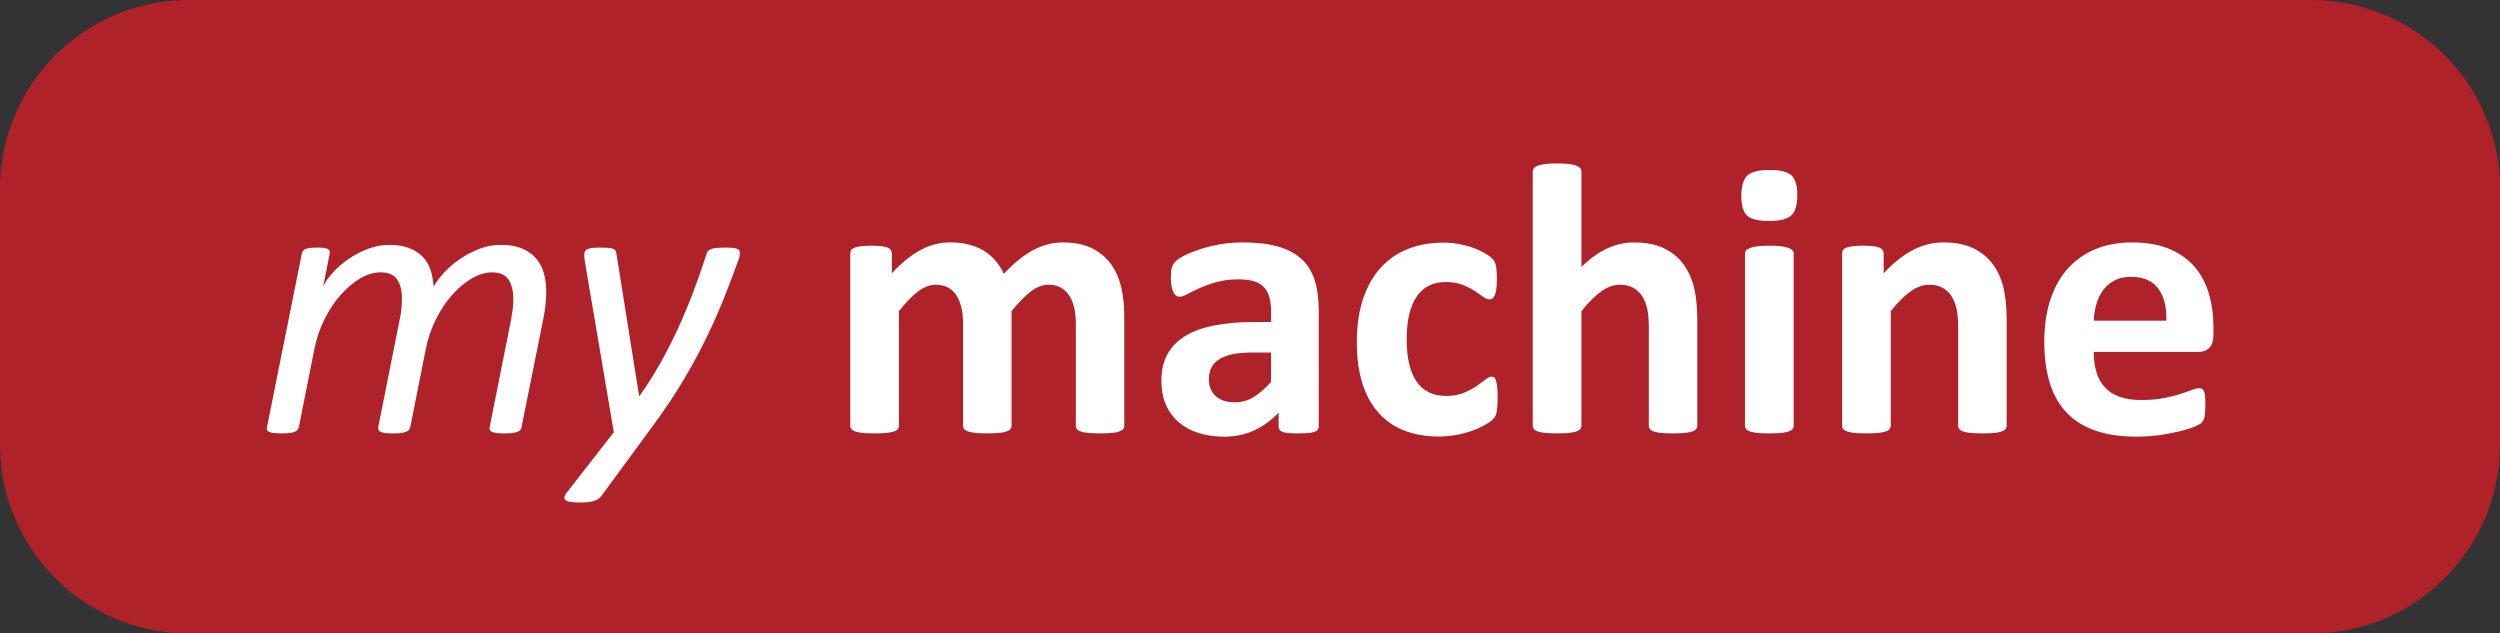
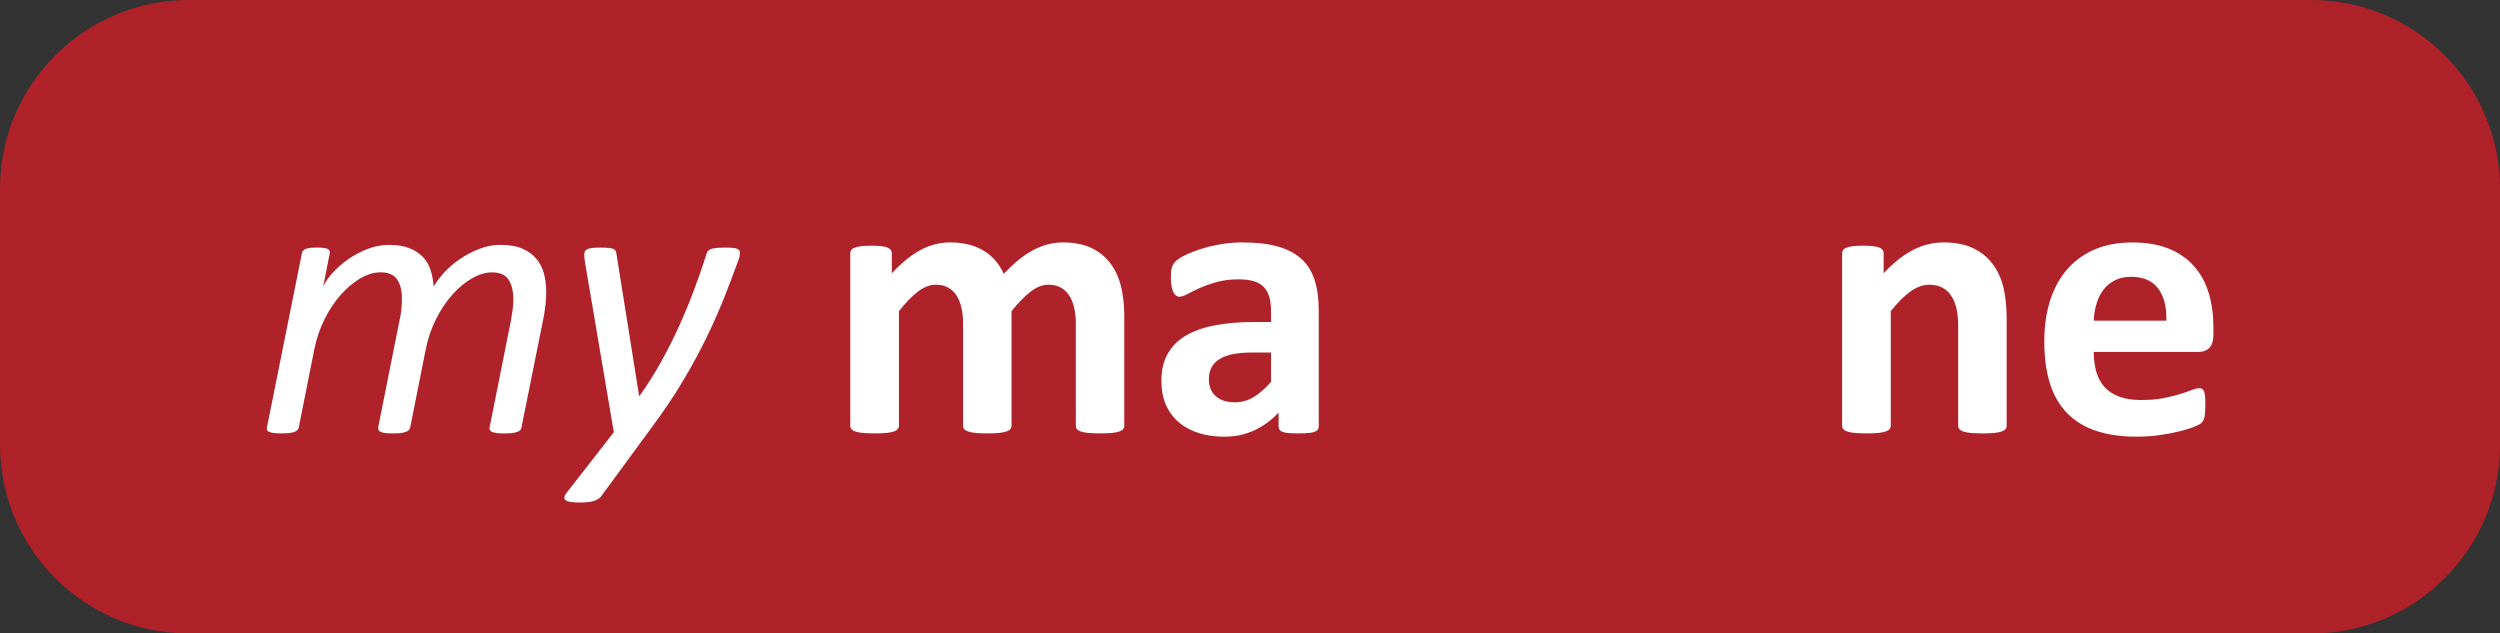
<svg xmlns="http://www.w3.org/2000/svg" version="1.1" id="Ebene_1" x="0px" y="0px" viewBox="0 0 118.39 30" xml:space="preserve">
  <rect x="0" y="0" width="118.39" height="30" fill="#333333" stroke="none" />
  <g>
    <path fill="#B02229" d="M8.943,0C4.004,0,0,4.003,0,8.943v12.114C0,25.997,4.004,30,8.943,30h100.504   c4.938,0,8.943-4.003,8.943-8.943V8.943c0-4.94-4.005-8.943-8.943-8.943H8.943L8.943,0z" />
    <g>
      <path fill="#FFFFFF" d="M24.694,20.242c-0.006,0.049-0.024,0.09-0.055,0.123c-0.03,0.033-0.078,0.062-0.142,0.088    c-0.063,0.023-0.146,0.043-0.246,0.055c-0.101,0.012-0.224,0.018-0.371,0.018c-0.146,0-0.267-0.006-0.361-0.018    s-0.167-0.031-0.219-0.055c-0.053-0.025-0.088-0.055-0.105-0.088c-0.018-0.033-0.021-0.074-0.01-0.123l1.015-5.086    c0.03-0.176,0.056-0.344,0.078-0.502c0.021-0.159,0.032-0.317,0.032-0.476c0-0.39-0.075-0.701-0.224-0.932    c-0.15-0.232-0.411-0.347-0.783-0.347c-0.305,0-0.62,0.092-0.946,0.278c-0.326,0.187-0.636,0.443-0.929,0.769    c-0.292,0.326-0.552,0.713-0.777,1.161c-0.226,0.448-0.39,0.934-0.494,1.458l-0.731,3.677c-0.013,0.049-0.034,0.09-0.064,0.123    s-0.078,0.062-0.142,0.088c-0.063,0.023-0.146,0.043-0.246,0.055c-0.101,0.012-0.224,0.018-0.371,0.018    c-0.146,0-0.267-0.006-0.361-0.018s-0.166-0.031-0.215-0.055c-0.049-0.025-0.082-0.055-0.1-0.088    c-0.018-0.033-0.024-0.074-0.018-0.123l1.015-5.086c0.043-0.182,0.072-0.362,0.087-0.539c0.016-0.176,0.023-0.342,0.023-0.494    c0-0.372-0.077-0.67-0.229-0.892c-0.153-0.223-0.412-0.334-0.778-0.334c-0.311,0-0.628,0.092-0.951,0.278    c-0.323,0.187-0.631,0.443-0.924,0.769c-0.292,0.326-0.552,0.713-0.777,1.161c-0.226,0.448-0.39,0.934-0.494,1.458l-0.731,3.677    c-0.013,0.049-0.034,0.09-0.064,0.123c-0.03,0.033-0.076,0.062-0.137,0.088c-0.061,0.023-0.141,0.043-0.242,0.055    c-0.1,0.012-0.224,0.018-0.37,0.018c-0.153,0-0.276-0.006-0.371-0.018s-0.167-0.031-0.219-0.055    c-0.053-0.025-0.086-0.055-0.101-0.088c-0.015-0.033-0.017-0.074-0.004-0.123l1.655-8.241c0.006-0.043,0.023-0.082,0.051-0.119    c0.027-0.037,0.07-0.067,0.128-0.091c0.058-0.024,0.131-0.041,0.22-0.051c0.089-0.009,0.194-0.014,0.315-0.014    c0.128,0,0.234,0.005,0.315,0.014c0.083,0.01,0.146,0.026,0.192,0.051c0.046,0.024,0.075,0.055,0.088,0.091    c0.012,0.037,0.015,0.076,0.009,0.119l-0.311,1.573c0.091-0.207,0.242-0.426,0.453-0.658c0.21-0.232,0.456-0.445,0.736-0.64    c0.28-0.195,0.587-0.356,0.919-0.485c0.333-0.128,0.673-0.192,1.02-0.192c0.366,0,0.679,0.05,0.941,0.151    c0.263,0.1,0.477,0.238,0.645,0.412c0.167,0.173,0.291,0.381,0.37,0.621c0.08,0.241,0.128,0.505,0.147,0.791    c0.122-0.213,0.289-0.436,0.502-0.668c0.214-0.232,0.46-0.443,0.741-0.636c0.28-0.192,0.586-0.351,0.915-0.48    c0.329-0.128,0.665-0.192,1.006-0.192c0.409,0,0.75,0.057,1.025,0.173c0.274,0.116,0.496,0.274,0.667,0.476    c0.171,0.201,0.293,0.436,0.366,0.704c0.073,0.269,0.11,0.562,0.11,0.878c0,0.213-0.013,0.424-0.037,0.631    c-0.024,0.207-0.057,0.421-0.1,0.64L24.694,20.242z" />
      <path fill="#FFFFFF" d="M35.039,11.946c0,0.067-0.006,0.135-0.018,0.205c-0.013,0.07-0.033,0.136-0.064,0.197    c-0.201,0.555-0.42,1.133-0.658,1.734c-0.238,0.601-0.516,1.228-0.832,1.883c-0.317,0.655-0.687,1.339-1.112,2.053    c-0.423,0.714-0.928,1.464-1.514,2.25l-2.368,3.228c-0.036,0.049-0.082,0.091-0.137,0.128c-0.055,0.037-0.122,0.068-0.201,0.095    c-0.08,0.027-0.176,0.047-0.288,0.06c-0.113,0.012-0.246,0.018-0.398,0.018c-0.164,0-0.301-0.008-0.407-0.023    c-0.107-0.014-0.188-0.041-0.242-0.078c-0.055-0.035-0.08-0.084-0.073-0.146c0.006-0.06,0.042-0.134,0.109-0.218l2.232-2.864    l-1.363-8.038c-0.013-0.073-0.021-0.14-0.027-0.201c-0.007-0.061-0.01-0.113-0.01-0.156c0-0.067,0.011-0.124,0.032-0.169    c0.021-0.045,0.062-0.082,0.124-0.109c0.061-0.027,0.142-0.046,0.242-0.055c0.1-0.009,0.224-0.014,0.371-0.014    c0.165,0,0.294,0.005,0.388,0.014c0.094,0.01,0.167,0.024,0.219,0.046c0.052,0.021,0.089,0.054,0.11,0.096    c0.021,0.043,0.035,0.094,0.041,0.156l1.071,6.712h0.018c0.379-0.53,0.719-1.071,1.025-1.619c0.305-0.549,0.585-1.105,0.841-1.669    c0.256-0.564,0.493-1.134,0.709-1.71c0.216-0.576,0.42-1.159,0.608-1.751c0.012-0.049,0.035-0.09,0.068-0.124    c0.034-0.033,0.083-0.062,0.147-0.087c0.063-0.024,0.151-0.041,0.26-0.051c0.11-0.009,0.247-0.014,0.412-0.014    c0.274,0,0.457,0.018,0.549,0.055C34.993,11.818,35.039,11.873,35.039,11.946z" />
    </g>
    <g>
      <path fill="#FFFFFF" d="M53.243,20.16c0,0.06-0.018,0.113-0.055,0.16c-0.037,0.045-0.097,0.084-0.183,0.113    c-0.086,0.031-0.201,0.055-0.347,0.07c-0.146,0.014-0.332,0.021-0.558,0.021c-0.232,0-0.421-0.008-0.567-0.021    c-0.147-0.016-0.264-0.039-0.352-0.07c-0.089-0.029-0.15-0.068-0.183-0.113c-0.034-0.047-0.051-0.099-0.051-0.16v-4.839    c0-0.274-0.025-0.525-0.078-0.75c-0.052-0.225-0.13-0.419-0.238-0.58c-0.107-0.162-0.24-0.287-0.402-0.376    c-0.162-0.088-0.355-0.132-0.581-0.132c-0.274,0-0.552,0.107-0.832,0.32c-0.28,0.213-0.585,0.525-0.914,0.932v5.425    c0,0.06-0.018,0.113-0.055,0.16c-0.036,0.045-0.099,0.084-0.187,0.113c-0.089,0.031-0.206,0.055-0.352,0.07    c-0.146,0.014-0.329,0.021-0.549,0.021c-0.225,0-0.411-0.008-0.558-0.021c-0.146-0.016-0.264-0.039-0.352-0.07    c-0.088-0.029-0.151-0.068-0.187-0.113c-0.037-0.047-0.055-0.099-0.055-0.16v-4.839c0-0.274-0.026-0.525-0.078-0.75    c-0.053-0.225-0.129-0.419-0.234-0.58c-0.103-0.162-0.238-0.287-0.402-0.376c-0.165-0.088-0.357-0.132-0.576-0.132    c-0.28,0-0.562,0.107-0.842,0.32c-0.28,0.213-0.582,0.525-0.905,0.932v5.425c0,0.06-0.018,0.113-0.055,0.16    c-0.037,0.045-0.099,0.084-0.188,0.113c-0.088,0.031-0.205,0.055-0.351,0.07c-0.147,0.014-0.333,0.021-0.558,0.021    c-0.226,0-0.412-0.008-0.559-0.021c-0.146-0.016-0.264-0.039-0.351-0.07c-0.089-0.029-0.151-0.068-0.188-0.113    c-0.036-0.047-0.055-0.099-0.055-0.16v-8.159c0-0.06,0.015-0.114,0.046-0.16c0.03-0.046,0.085-0.084,0.165-0.115    c0.079-0.03,0.181-0.053,0.307-0.068c0.125-0.016,0.281-0.023,0.47-0.023c0.196,0,0.357,0.008,0.485,0.023    c0.128,0.016,0.228,0.038,0.298,0.068c0.07,0.031,0.12,0.069,0.151,0.115c0.03,0.046,0.046,0.099,0.046,0.16v0.942    c0.451-0.488,0.9-0.854,1.349-1.098c0.448-0.243,0.915-0.365,1.404-0.365c0.335,0,0.637,0.035,0.905,0.105    c0.268,0.07,0.507,0.17,0.717,0.302c0.21,0.13,0.392,0.288,0.544,0.471c0.153,0.182,0.28,0.386,0.384,0.612    c0.243-0.262,0.483-0.488,0.717-0.676s0.467-0.344,0.695-0.462c0.229-0.119,0.457-0.207,0.686-0.265    c0.229-0.058,0.462-0.087,0.7-0.087c0.542,0,1,0.091,1.371,0.274c0.372,0.183,0.673,0.432,0.9,0.746    c0.229,0.314,0.392,0.681,0.49,1.102c0.097,0.42,0.146,0.866,0.146,1.335V20.16z" />
      <path fill="#FFFFFF" d="M62.452,20.187c0,0.086-0.029,0.152-0.091,0.201c-0.06,0.049-0.156,0.084-0.288,0.105    c-0.13,0.021-0.323,0.031-0.58,0.031c-0.274,0-0.474-0.01-0.6-0.031c-0.125-0.021-0.213-0.056-0.265-0.105    c-0.053-0.049-0.078-0.115-0.078-0.201v-0.65c-0.336,0.36-0.718,0.64-1.148,0.841c-0.43,0.202-0.907,0.302-1.432,0.302    c-0.432,0-0.83-0.056-1.193-0.169c-0.362-0.113-0.676-0.28-0.941-0.502c-0.266-0.222-0.471-0.498-0.617-0.827    c-0.147-0.329-0.22-0.714-0.22-1.152c0-0.476,0.092-0.889,0.279-1.24c0.186-0.35,0.463-0.64,0.832-0.868    c0.368-0.229,0.827-0.398,1.376-0.507c0.548-0.11,1.186-0.165,1.911-0.165h0.795v-0.494c0-0.256-0.025-0.48-0.077-0.672    c-0.053-0.193-0.137-0.352-0.256-0.481c-0.12-0.128-0.278-0.222-0.476-0.283c-0.199-0.061-0.444-0.091-0.736-0.091    c-0.384,0-0.727,0.043-1.029,0.128c-0.302,0.085-0.568,0.179-0.8,0.283c-0.232,0.103-0.425,0.198-0.581,0.283    c-0.156,0.086-0.282,0.128-0.38,0.128c-0.067,0-0.127-0.021-0.178-0.064c-0.052-0.043-0.094-0.104-0.128-0.183    c-0.033-0.079-0.059-0.177-0.077-0.293c-0.018-0.116-0.028-0.243-0.028-0.384c0-0.189,0.016-0.339,0.046-0.449    c0.031-0.109,0.089-0.208,0.174-0.297c0.086-0.089,0.235-0.186,0.448-0.293c0.213-0.106,0.463-0.205,0.75-0.297    c0.286-0.091,0.599-0.166,0.937-0.224c0.338-0.058,0.687-0.087,1.046-0.087c0.64,0,1.188,0.062,1.642,0.187    c0.454,0.126,0.828,0.317,1.12,0.576c0.292,0.259,0.506,0.593,0.64,1.002c0.134,0.409,0.201,0.894,0.201,1.454V20.187z     M60.193,16.693h-0.877c-0.373,0-0.689,0.027-0.952,0.082c-0.262,0.055-0.475,0.137-0.64,0.247s-0.285,0.242-0.361,0.398    c-0.077,0.155-0.115,0.334-0.115,0.534c0,0.343,0.108,0.611,0.325,0.806c0.216,0.195,0.517,0.292,0.9,0.292    c0.323,0,0.62-0.082,0.892-0.247c0.272-0.164,0.547-0.405,0.827-0.722V16.693z" />
-       <path fill="#FFFFFF" d="M70.921,18.859c0,0.16-0.004,0.292-0.014,0.399c-0.008,0.107-0.021,0.197-0.035,0.269    c-0.016,0.074-0.035,0.134-0.056,0.179c-0.021,0.045-0.068,0.103-0.14,0.173c-0.074,0.07-0.199,0.156-0.376,0.257    c-0.177,0.099-0.378,0.191-0.603,0.269c-0.226,0.08-0.471,0.144-0.736,0.193c-0.265,0.049-0.539,0.074-0.82,0.074    c-0.627,0-1.184-0.099-1.668-0.294c-0.485-0.195-0.892-0.483-1.221-0.864c-0.329-0.38-0.578-0.845-0.746-1.394    c-0.167-0.549-0.251-1.177-0.251-1.884c0-0.817,0.101-1.522,0.306-2.117c0.204-0.595,0.491-1.086,0.857-1.477    c0.364-0.39,0.798-0.68,1.298-0.869c0.498-0.189,1.047-0.283,1.645-0.283c0.243,0,0.483,0.021,0.718,0.064    c0.234,0.043,0.454,0.1,0.658,0.173c0.204,0.073,0.387,0.156,0.549,0.247c0.162,0.091,0.276,0.17,0.343,0.238    c0.068,0.067,0.115,0.124,0.142,0.169c0.027,0.046,0.049,0.105,0.064,0.178c0.016,0.073,0.027,0.164,0.037,0.27    c0.008,0.107,0.014,0.237,0.014,0.389c0,0.353-0.031,0.602-0.091,0.745c-0.062,0.144-0.14,0.215-0.238,0.215    c-0.105,0-0.214-0.043-0.331-0.128c-0.115-0.086-0.253-0.18-0.411-0.284c-0.158-0.103-0.347-0.198-0.567-0.283    c-0.22-0.086-0.483-0.128-0.786-0.128c-0.598,0-1.055,0.23-1.372,0.69c-0.317,0.46-0.475,1.136-0.475,2.026    c0,0.439,0.039,0.826,0.119,1.161c0.08,0.336,0.197,0.617,0.352,0.841c0.156,0.226,0.35,0.395,0.586,0.508    c0.234,0.113,0.506,0.169,0.818,0.169c0.317,0,0.59-0.047,0.818-0.142c0.23-0.093,0.428-0.199,0.6-0.315    c0.171-0.115,0.313-0.22,0.43-0.315c0.115-0.093,0.212-0.142,0.292-0.142c0.055,0,0.101,0.016,0.138,0.047    c0.035,0.031,0.064,0.086,0.086,0.169c0.021,0.082,0.039,0.187,0.051,0.315C70.915,18.495,70.921,18.659,70.921,18.859z" />
-       <path fill="#FFFFFF" d="M80.376,20.16c0,0.06-0.018,0.113-0.055,0.16c-0.037,0.045-0.097,0.084-0.183,0.113    c-0.086,0.031-0.202,0.055-0.352,0.07c-0.148,0.014-0.333,0.021-0.553,0.021c-0.226,0-0.413-0.008-0.563-0.021    c-0.148-0.016-0.267-0.039-0.35-0.07c-0.086-0.029-0.148-0.068-0.183-0.113c-0.037-0.047-0.056-0.099-0.056-0.16v-4.657    c0-0.396-0.029-0.707-0.086-0.932c-0.058-0.225-0.142-0.419-0.251-0.58c-0.111-0.162-0.253-0.287-0.426-0.376    c-0.173-0.088-0.376-0.132-0.607-0.132c-0.294,0-0.59,0.107-0.888,0.32c-0.298,0.213-0.609,0.525-0.933,0.932v5.425    c0,0.06-0.018,0.113-0.055,0.16c-0.037,0.045-0.099,0.084-0.189,0.113c-0.088,0.031-0.204,0.055-0.35,0.07    c-0.148,0.014-0.333,0.021-0.559,0.021c-0.226,0-0.411-0.008-0.559-0.021c-0.146-0.016-0.263-0.039-0.35-0.07    c-0.09-0.029-0.152-0.068-0.189-0.113c-0.035-0.047-0.055-0.099-0.055-0.16V8.133c0-0.061,0.019-0.116,0.055-0.165    c0.037-0.049,0.099-0.09,0.189-0.124c0.088-0.033,0.204-0.059,0.35-0.078c0.148-0.018,0.333-0.027,0.559-0.027    c0.226,0,0.411,0.009,0.559,0.027c0.146,0.018,0.263,0.045,0.35,0.078c0.09,0.034,0.152,0.075,0.189,0.124    c0.037,0.049,0.055,0.103,0.055,0.165v4.509c0.395-0.39,0.8-0.681,1.211-0.873c0.413-0.193,0.841-0.288,1.285-0.288    c0.555,0,1.024,0.091,1.404,0.274c0.382,0.183,0.689,0.433,0.925,0.75c0.234,0.317,0.403,0.687,0.508,1.111    c0.103,0.424,0.154,0.937,0.154,1.541V20.16z" />
-       <path fill="#FFFFFF" d="M85.114,9.239c0,0.463-0.093,0.784-0.282,0.96c-0.191,0.177-0.541,0.266-1.053,0.266    c-0.518,0-0.866-0.086-1.047-0.256c-0.179-0.171-0.269-0.479-0.269-0.924c0-0.463,0.093-0.786,0.278-0.965    c0.187-0.18,0.539-0.271,1.057-0.271c0.512,0,0.859,0.088,1.042,0.261C85.023,8.485,85.114,8.795,85.114,9.239z M84.941,20.16    c0,0.06-0.018,0.113-0.055,0.16c-0.037,0.045-0.099,0.084-0.189,0.113c-0.088,0.031-0.204,0.055-0.35,0.07    c-0.148,0.014-0.333,0.021-0.559,0.021s-0.411-0.008-0.559-0.021c-0.146-0.016-0.263-0.039-0.35-0.07    c-0.09-0.029-0.152-0.068-0.189-0.113c-0.035-0.047-0.055-0.099-0.055-0.16v-8.14c0-0.061,0.019-0.115,0.055-0.16    c0.037-0.046,0.099-0.086,0.189-0.12c0.088-0.033,0.204-0.059,0.35-0.077c0.148-0.018,0.333-0.028,0.559-0.028    s0.411,0.01,0.559,0.028c0.146,0.018,0.263,0.044,0.35,0.077c0.09,0.034,0.152,0.074,0.189,0.12    c0.037,0.045,0.055,0.098,0.055,0.16V20.16z" />
      <path fill="#FFFFFF" d="M95.027,20.16c0,0.06-0.018,0.113-0.055,0.16c-0.037,0.045-0.097,0.084-0.183,0.113    c-0.086,0.031-0.202,0.055-0.352,0.07c-0.15,0.014-0.333,0.021-0.553,0.021c-0.226,0-0.413-0.008-0.563-0.021    c-0.15-0.016-0.267-0.039-0.352-0.07c-0.086-0.029-0.146-0.068-0.183-0.113c-0.037-0.047-0.055-0.099-0.055-0.16v-4.657    c0-0.396-0.029-0.707-0.088-0.932c-0.058-0.225-0.142-0.419-0.251-0.58c-0.109-0.162-0.251-0.287-0.424-0.376    c-0.175-0.088-0.378-0.132-0.609-0.132c-0.292,0-0.588,0.107-0.886,0.32c-0.3,0.213-0.611,0.525-0.934,0.932v5.425    c0,0.06-0.018,0.113-0.055,0.16c-0.037,0.045-0.099,0.084-0.187,0.113c-0.088,0.031-0.206,0.055-0.352,0.07    c-0.146,0.014-0.333,0.021-0.557,0.021c-0.226,0-0.413-0.008-0.559-0.021c-0.146-0.016-0.265-0.039-0.352-0.07    c-0.088-0.029-0.15-0.068-0.187-0.113c-0.037-0.047-0.055-0.099-0.055-0.16v-8.159c0-0.06,0.014-0.114,0.045-0.16    c0.031-0.046,0.086-0.084,0.165-0.115c0.078-0.03,0.181-0.053,0.306-0.068c0.125-0.016,0.282-0.023,0.471-0.023    c0.195,0,0.356,0.008,0.485,0.023c0.128,0.016,0.228,0.038,0.298,0.068c0.07,0.031,0.119,0.069,0.15,0.115    c0.031,0.046,0.047,0.099,0.047,0.16v0.942c0.45-0.488,0.909-0.854,1.376-1.098c0.465-0.243,0.952-0.365,1.458-0.365    c0.555,0,1.022,0.091,1.404,0.274c0.382,0.183,0.689,0.432,0.923,0.746c0.236,0.314,0.405,0.681,0.508,1.102    c0.103,0.42,0.156,0.927,0.156,1.518V20.16z" />
      <path fill="#FFFFFF" d="M104.821,15.842c0,0.28-0.062,0.488-0.187,0.622c-0.127,0.134-0.298,0.201-0.518,0.201h-4.966    c0,0.347,0.043,0.663,0.125,0.946c0.082,0.284,0.212,0.526,0.393,0.722c0.179,0.199,0.411,0.35,0.695,0.454    c0.282,0.103,0.623,0.156,1.02,0.156c0.401,0,0.755-0.029,1.061-0.088c0.304-0.058,0.568-0.121,0.79-0.193    c0.222-0.068,0.407-0.132,0.553-0.191c0.146-0.058,0.265-0.088,0.356-0.088c0.055,0,0.101,0.012,0.138,0.033    c0.037,0.021,0.066,0.058,0.091,0.113c0.023,0.056,0.041,0.132,0.051,0.234c0.008,0.101,0.014,0.228,0.014,0.38    c0,0.134-0.004,0.249-0.01,0.343c-0.006,0.095-0.016,0.175-0.027,0.243c-0.012,0.066-0.031,0.123-0.055,0.169    c-0.025,0.045-0.056,0.09-0.097,0.132c-0.039,0.043-0.148,0.099-0.323,0.173c-0.177,0.074-0.403,0.144-0.677,0.214    c-0.274,0.07-0.588,0.132-0.942,0.183c-0.354,0.053-0.732,0.078-1.133,0.078c-0.726,0-1.363-0.091-1.908-0.274    c-0.545-0.183-1.001-0.459-1.367-0.831c-0.366-0.372-0.639-0.841-0.82-1.409c-0.179-0.567-0.269-1.231-0.269-1.993    c0-0.725,0.093-1.379,0.282-1.961c0.191-0.582,0.463-1.076,0.823-1.481c0.36-0.405,0.798-0.714,1.312-0.929    c0.516-0.213,1.096-0.319,1.742-0.319c0.683,0,1.267,0.1,1.752,0.302c0.485,0.201,0.882,0.48,1.193,0.836    c0.311,0.357,0.539,0.779,0.685,1.267c0.146,0.488,0.22,1.018,0.22,1.59V15.842z M102.59,15.184    c0.018-0.646-0.111-1.154-0.389-1.523c-0.276-0.369-0.705-0.553-1.285-0.553c-0.292,0-0.547,0.055-0.763,0.165    c-0.216,0.11-0.397,0.258-0.539,0.444c-0.144,0.186-0.253,0.405-0.329,0.658c-0.078,0.253-0.121,0.523-0.134,0.81H102.59z" />
    </g>
  </g>
  <g>
</g>
  <g>
</g>
  <g>
</g>
  <g>
</g>
  <g>
</g>
  <g>
</g>
  <g>
</g>
  <g>
</g>
  <g>
</g>
  <g>
</g>
  <g>
</g>
  <g>
</g>
  <g>
</g>
  <g>
</g>
  <g>
</g>
</svg>